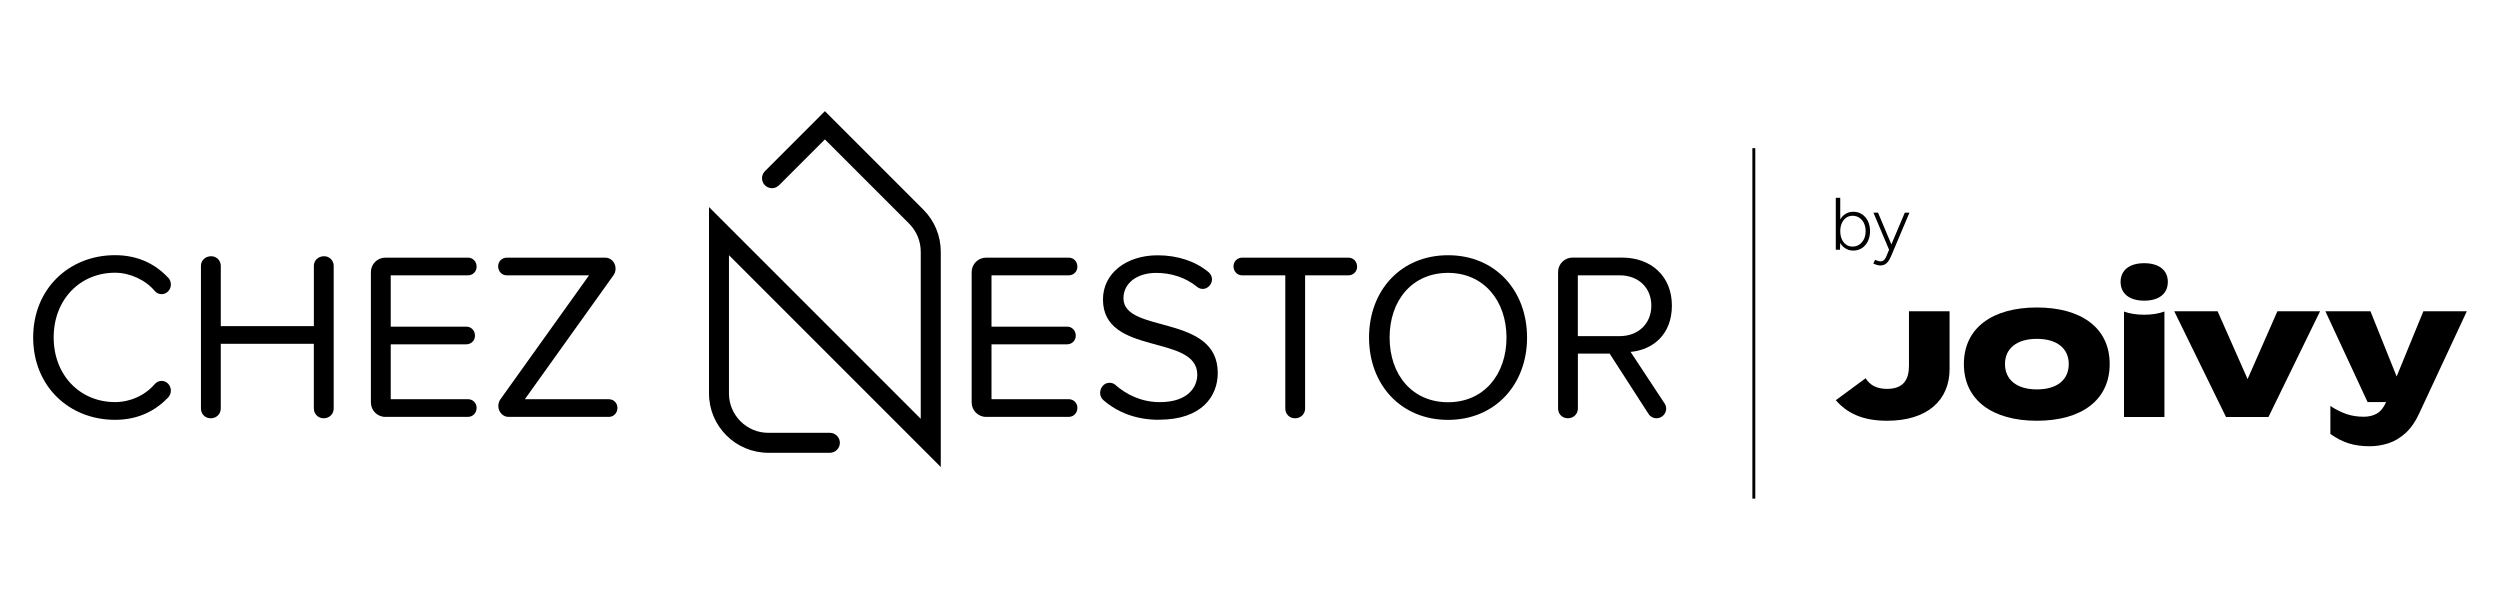
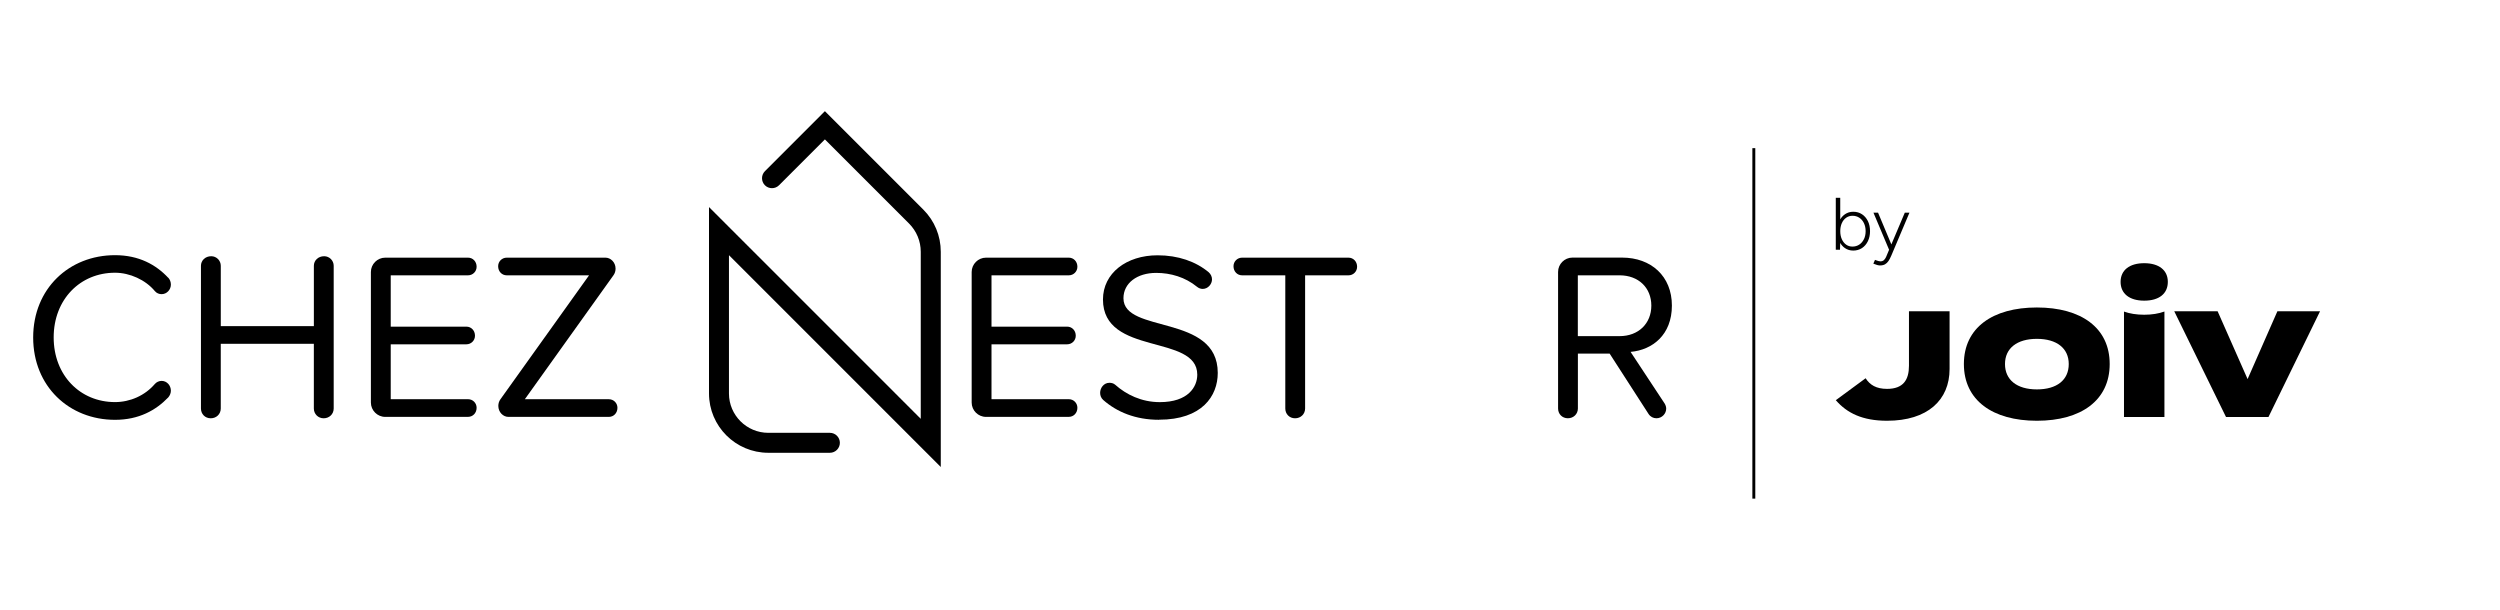
<svg xmlns="http://www.w3.org/2000/svg" id="Grafica" width="410px" height="100px" viewBox="0 0 1162.2 283.46">
  <defs>
    <style>
      .cls-1 {
        fill: #000;
      }

      .cls-2 {
        fill: #000;
      }
    </style>
  </defs>
  <rect class="cls-2" x="814.64" y="68.87" width="1.36" height="162.93" />
  <g id="b">
    <g id="c">
      <g>
        <path class="cls-1" d="m437.32,217.07l-98.44-98.44v64.29c0,10.09,8.21,18.29,18.29,18.29h28.63c2.56,0,4.64,2.08,4.64,4.64s-2.08,4.64-4.64,4.64h-28.63c-15.2,0-27.57-12.36-27.57-27.57v-86.66l98.44,98.44v-77.64c0-4.95-1.94-9.61-5.42-13.12l-39.14-39.14-21.33,21.33c-1.8,1.8-4.75,1.8-6.55,0s-1.8-4.75,0-6.55l27.88-27.9,45.72,45.72c5.25,5.25,8.15,12.22,8.15,19.67v100.01h-.03Z" />
        <g>
          <path class="cls-1" d="m78.23,129.08c.79.9,1.21,2,1.21,3.23,0,2.33-1.88,4.44-4.33,4.44-1.1,0-2.33-.45-3.12-1.43-4.33-5.23-11.66-8.54-18.52-8.54-16.21,0-28.52,12.42-28.52,30.07s12.31,30.07,28.52,30.07c7,0,13.88-3.01,18.52-8.43.79-.9,2-1.43,3.12-1.43,2.56,0,4.33,2.22,4.33,4.55,0,1.1-.45,2.22-1.21,3.12-5.76,5.99-13.66,10.43-24.76,10.43-21.3,0-38.05-15.54-38.05-38.27s16.75-38.27,38.05-38.27c11.1,0,19.08,4.44,24.76,10.54v-.06Z" />
          <path class="cls-1" d="m150.45,194.45c-2.56,0-4.55-2-4.55-4.55v-30.07h-43.27v30.07c0,2.56-2,4.55-4.66,4.55s-4.55-2-4.55-4.55v-66.35c0-2.44,2-4.44,4.78-4.44,2.44,0,4.44,2,4.44,4.44v28.07h43.27v-28.07c0-2.44,2-4.44,4.78-4.44,2.44,0,4.44,2,4.44,4.44v66.35c0,2.56-2,4.55-4.66,4.55Z" />
          <path class="cls-1" d="m217.58,193.8h-38.5c-3.65,0-6.66-3.01-6.66-6.66v-60.7c0-3.65,3.01-6.66,6.66-6.66h38.5c2.22,0,3.99,1.77,3.99,4.22,0,2.22-1.77,3.99-3.99,3.99h-35.94v23.86h35.18c2.22,0,3.99,1.77,3.99,4.22,0,2.22-1.77,3.99-3.99,3.99h-35.18v25.52h35.94c2.22,0,3.99,1.77,3.99,3.99,0,2.44-1.77,4.22-3.99,4.22v.03Z" />
          <path class="cls-1" d="m283.02,193.8h-46.7c-2.33,0-4.66-2.11-4.66-5.11,0-1.1.34-2.22,1.01-3.12l41.17-57.58h-38.27c-2.22,0-3.99-1.77-3.99-4.22,0-2.22,1.77-3.99,3.99-3.99h45.94c2.33,0,4.66,2.11,4.66,5.11,0,1.1-.34,2.22-1.01,3.12l-41.17,57.58h39.06c2.22,0,3.99,1.77,3.99,3.99,0,2.44-1.77,4.22-3.99,4.22h-.03Z" />
          <path class="cls-1" d="m496.87,193.8h-38.5c-3.65,0-6.66-3.01-6.66-6.66v-60.7c0-3.65,3.01-6.66,6.66-6.66h38.5c2.22,0,3.99,1.77,3.99,4.22,0,2.22-1.77,3.99-3.99,3.99h-35.94v23.86h35.18c2.22,0,3.99,1.77,3.99,4.22,0,2.22-1.77,3.99-3.99,3.99h-35.18v25.52h35.94c2.22,0,3.99,1.77,3.99,3.99,0,2.44-1.77,4.22-3.99,4.22v.03Z" />
          <path class="cls-1" d="m538.82,195.15c-10.99,0-19.64-3.65-25.96-9.22-1.01-.9-1.43-2.11-1.43-3.32,0-2.22,1.66-4.66,4.33-4.66.9,0,1.88.22,2.67.9,5.11,4.55,12.2,8.09,20.74,8.09,13.21,0,17.42-7.11,17.42-12.76,0-19.08-43.84-8.54-43.84-34.96,0-12.2,10.87-20.54,25.4-20.54,9.55,0,17.76,2.89,23.74,7.87,1.01.9,1.55,2.11,1.55,3.32,0,2.22-1.88,4.44-4.33,4.44-.9,0-1.88-.34-2.67-1.01-5.45-4.44-12.2-6.44-18.97-6.44-8.88,0-15.2,4.78-15.2,11.77,0,16.64,43.84,7.11,43.84,34.73,0,10.76-7.33,21.75-27.29,21.75v.03Z" />
          <path class="cls-1" d="m626.92,127.99h-20.2v61.91c0,2.56-2,4.55-4.66,4.55s-4.55-2-4.55-4.55v-61.91h-20.09c-2.22,0-3.99-1.77-3.99-4.22,0-2.22,1.77-3.99,3.99-3.99h49.48c2.22,0,3.99,1.77,3.99,4.22,0,2.22-1.77,3.99-3.99,3.99h.03Z" />
-           <path class="cls-1" d="m673.17,195.19c-21.97,0-36.73-16.41-36.73-38.27s14.75-38.27,36.73-38.27,36.73,16.41,36.73,38.27-14.87,38.27-36.73,38.27Zm0-68.34c-16.64,0-27.17,12.76-27.17,30.07s10.54,30.07,27.17,30.07,27.17-12.87,27.17-30.07-10.65-30.07-27.17-30.07Z" />
          <path class="cls-1" d="m758.03,163.59l15.88,24.08c.45.79.67,1.55.67,2.33,0,2.22-1.88,4.44-4.55,4.44-1.43,0-2.78-.67-3.65-2l-18.1-28.07h-14.75v25.52c0,2.56-2,4.55-4.66,4.55s-4.55-2-4.55-4.55v-63.48c0-3.65,3.01-6.66,6.66-6.66h23.07c13.54,0,23.18,8.65,23.18,22.31s-9.1,20.63-19.19,21.52Zm-24.53-35.63v28.3h19.42c8.77,0,14.75-5.87,14.75-14.19s-5.99-14.08-14.75-14.08h-19.42v-.03Z" />
        </g>
      </g>
    </g>
  </g>
  <g>
    <g>
      <path class="cls-1" d="m877.24,180.78c7.57,0,10.2-4.22,10.2-10.75v-25.33h18.88v26.84c0,14.42-10.2,24.06-29.07,24.06-11.47,0-18.64-3.59-23.82-9.56l13.86-10.2c1.99,3.11,4.94,4.94,9.96,4.94Z" />
      <path class="cls-1" d="m912.97,169.23c0-16.89,13.38-26.29,33.93-26.29s33.85,9.4,33.85,26.29-13.3,26.37-33.85,26.37-33.93-9.48-33.93-26.37Zm48.75,0c0-7.33-5.58-11.71-14.82-11.71s-14.82,4.38-14.82,11.71,5.5,11.79,14.82,11.79,14.82-4.38,14.82-11.79Z" />
      <path class="cls-1" d="m1030.92,144.69l13.94,31.54,13.86-31.54h19.83l-23.98,49.15h-19.75l-24.06-49.15h20.15Z" />
      <path class="cls-1" d="m1007.78,131.03c0-5.43-4.13-8.68-10.98-8.68s-10.98,3.25-10.98,8.68,4.07,8.74,10.98,8.74,10.98-3.25,10.98-8.74Z" />
      <path class="cls-1" d="m987.4,144.83v49.01h18.8v-49.02c-2.67.97-5.82,1.49-9.4,1.49s-6.74-.51-9.4-1.47Z" />
-       <path class="cls-1" d="m1126.58,144.69l-12.43,30.32-12.18-30.32h-20.95l19.62,42.22h8.61c-1.14,2.58-2.56,4.35-4.25,5.32-1.75,1-3.78,1.5-6.11,1.5-2.83,0-5.43-.39-7.81-1.16-2.38-.78-4.96-2.05-7.73-3.82v12.97c2.77,2,5.58,3.45,8.44,4.36,2.85.91,6.16,1.37,9.93,1.37,2.88,0,5.73-.46,8.56-1.37,2.83-.91,5.47-2.48,7.94-4.7,2.47-2.22,4.56-5.18,6.28-8.89l22.28-47.79h-20.2Z" />
    </g>
    <g>
      <path class="cls-2" d="m865.59,99.59c-1.17-.77-2.52-1.15-4.03-1.15s-2.74.39-3.86,1.15c-.89.61-1.62,1.41-2.21,2.39v-10.03h-2.07v24.13h1.96l.1-3.15c.58.99,1.31,1.8,2.21,2.41,1.13.77,2.41,1.15,3.86,1.15s2.86-.39,4.03-1.15c1.17-.77,2.09-1.84,2.76-3.21.67-1.37,1-2.92,1-4.67s-.33-3.33-1-4.69c-.67-1.36-1.59-2.42-2.76-3.19Zm.9,11.6c-.53,1.08-1.25,1.93-2.17,2.53-.92.61-1.98.91-3.17.91-1.1,0-2.08-.3-2.93-.91-.85-.61-1.52-1.45-2-2.53-.48-1.08-.72-2.32-.72-3.72s.24-2.64.72-3.72c.48-1.08,1.15-1.92,2.02-2.53.86-.61,1.84-.91,2.95-.91,1.19,0,2.25.3,3.17.91.92.61,1.64,1.45,2.15,2.53.52,1.08.78,2.32.78,3.72s-.26,2.64-.79,3.72Z" />
      <path class="cls-2" d="m885.51,98.85l-6.25,14.77-6.2-14.77h-2.14l7.27,17.24h.02l-1.4,3.34c-.28.64-.63,1.15-1.05,1.52-.43.37-.97.55-1.64.55-.23,0-.55-.06-.96-.17-.41-.12-.92-.29-1.52-.52l-.76,1.76c.67.28,1.25.48,1.76.62.5.14.94.21,1.31.21.94,0,1.73-.18,2.36-.53.63-.36,1.17-.87,1.62-1.55.45-.68.88-1.5,1.29-2.46l8.45-19.99h-2.17Z" />
    </g>
  </g>
</svg>